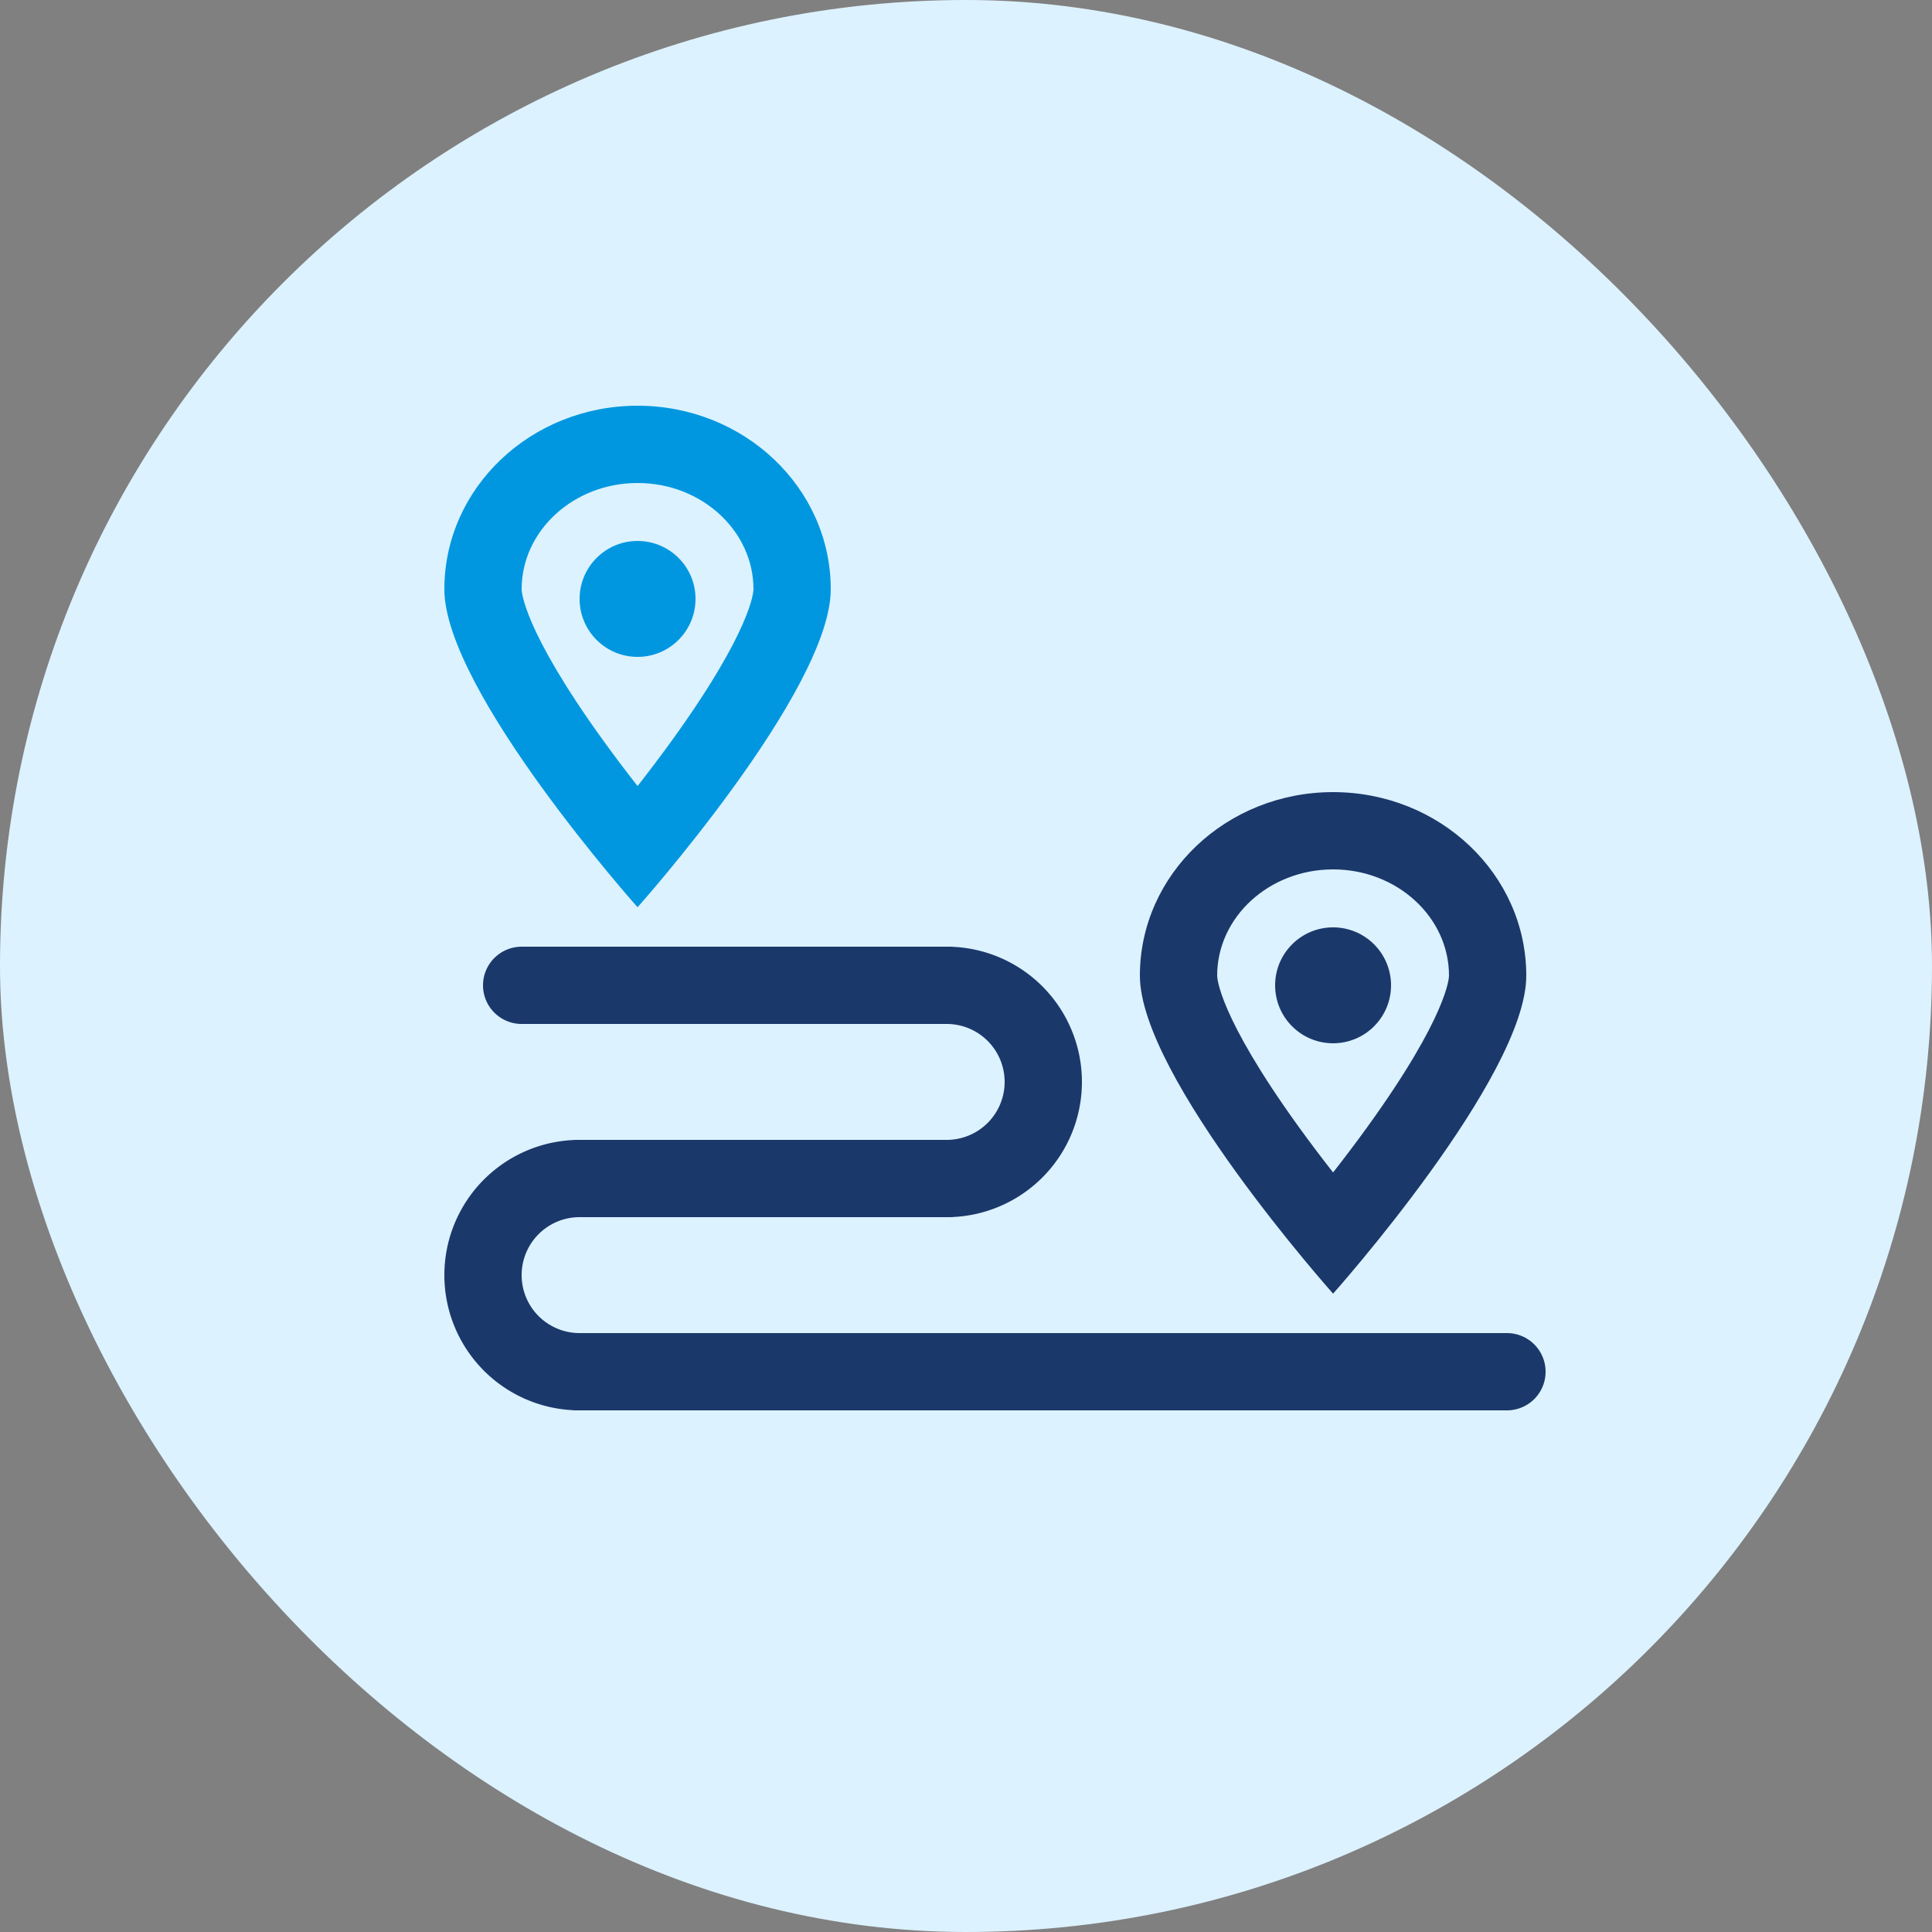
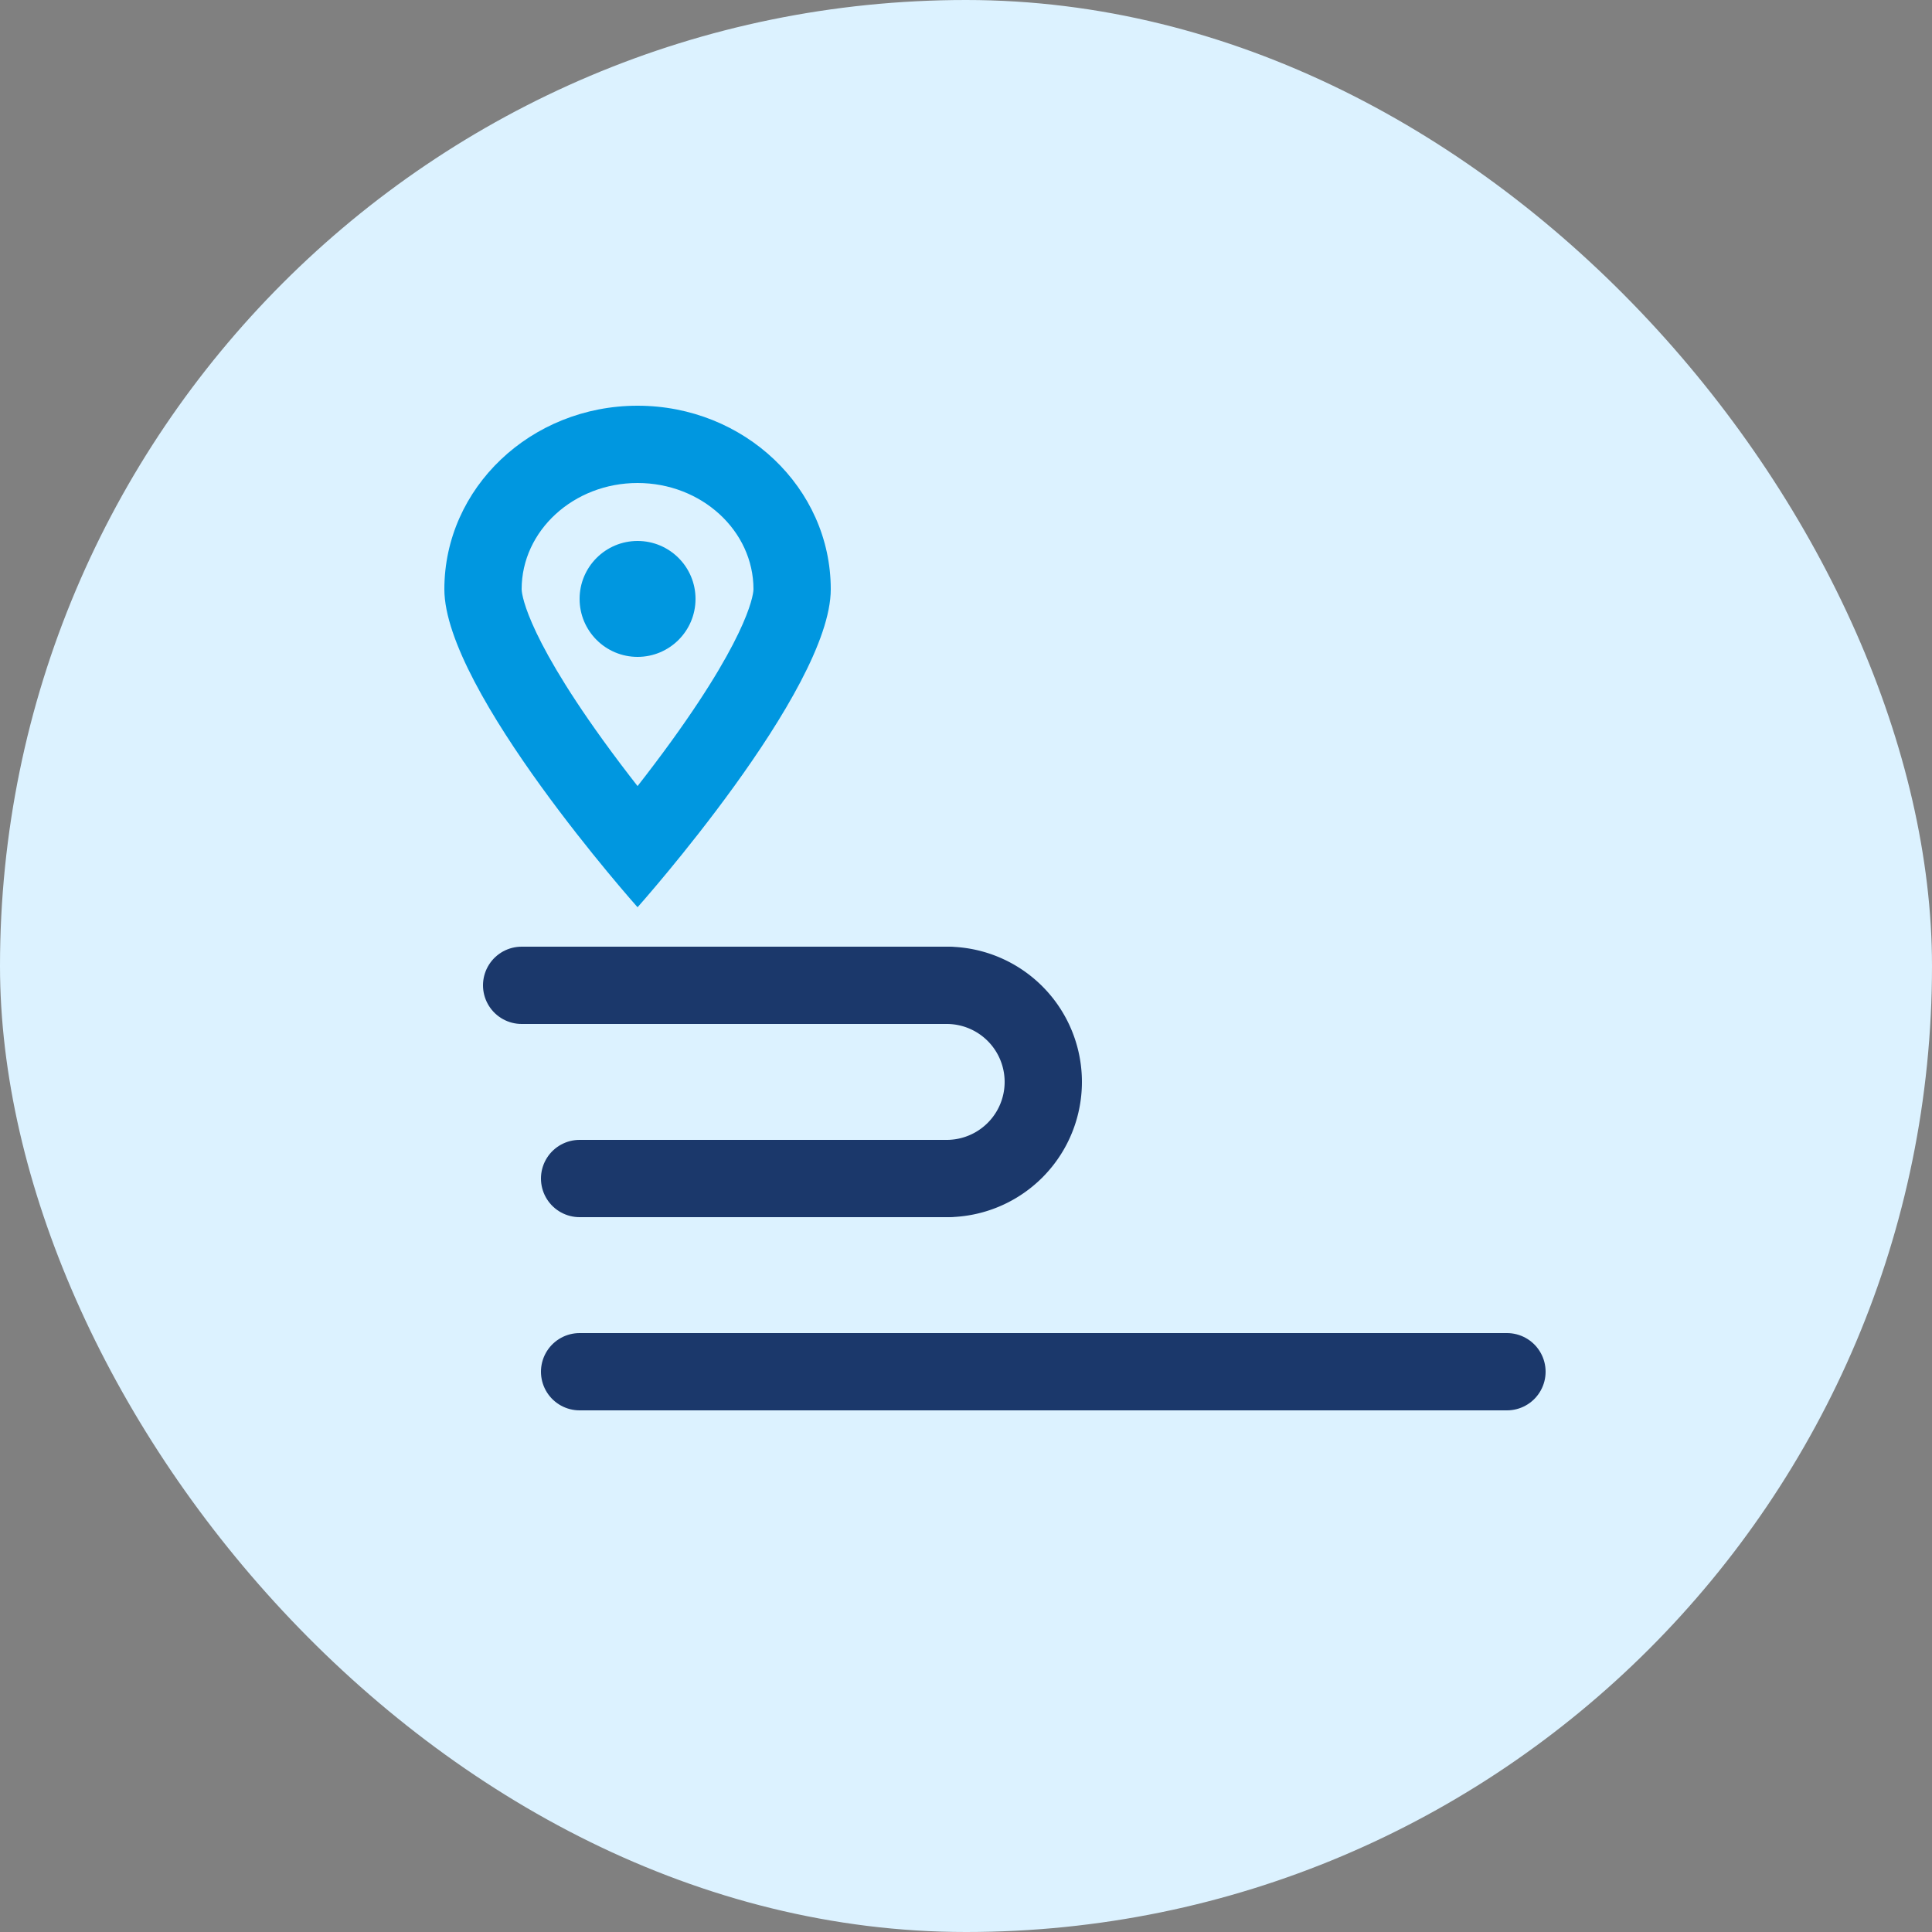
<svg xmlns="http://www.w3.org/2000/svg" width="100" height="100" viewBox="0 0 100 100">
  <rect x="0" y="0" width="100" height="100" fill="#808080" stroke="none" />
  <defs>
    <style>
            .cls-2{fill:#dcf2ff}.cls-3,.cls-4{fill:none;stroke:#1b386b;stroke-width:4px}.cls-3{stroke-linecap:round}.cls-7{stroke:none}
        </style>
  </defs>
  <g id="Group_5310" transform="translate(-647 -1049)">
    <rect id="Rectangle_2110" width="100" height="100" fill="#dcf2ff" rx="50" transform="translate(647 1049)" />
    <g id="Path_2437" class="cls-2">
-       <path d="M10 22.875c-.924-1.116-2.167-2.67-3.398-4.376C2.448 12.747 2 10.29 2 9.5 2 5.364 5.589 2 10 2s8 3.364 8 7.5c0 .791-.45 3.255-4.62 9.025-1.228 1.698-2.461 3.24-3.38 4.35z" class="cls-7" transform="translate(670 1070)" />
      <path fill="#0097e0" d="M10 4C6.692 4 4 6.467 4 9.5c0 .08.048 2.04 4.205 7.803.609.844 1.221 1.651 1.795 2.384.561-.717 1.16-1.506 1.758-2.333C15.952 11.552 16 9.58 16 9.5 16 6.467 13.308 4 10 4m0-4c5.523 0 10 4.253 10 9.5S10 25.959 10 25.959 0 14.747 0 9.5 4.477 0 10 0z" transform="translate(670 1070)" />
    </g>
    <g id="Path_2438" class="cls-2">
      <path d="M10 22.875c-.924-1.116-2.167-2.67-3.398-4.376C2.448 12.747 2 10.29 2 9.5 2 5.364 5.589 2 10 2s8 3.364 8 7.5c0 .791-.45 3.255-4.62 9.025-1.228 1.698-2.461 3.24-3.38 4.35z" class="cls-7" transform="translate(706 1090)" />
-       <path fill="#1b386b" d="M10 4C6.692 4 4 6.467 4 9.5c0 .08.048 2.04 4.205 7.803.609.844 1.221 1.651 1.795 2.384.561-.717 1.16-1.506 1.758-2.333C15.952 11.552 16 9.58 16 9.5 16 6.467 13.308 4 10 4m0-4c5.523 0 10 4.253 10 9.5S10 25.959 10 25.959 0 14.747 0 9.5 4.477 0 10 0z" transform="translate(706 1090)" />
    </g>
    <path id="Line_5" d="M0 0L22 0" class="cls-3" transform="translate(674 1100)" />
    <path id="Line_7" d="M0 0L19 0" class="cls-3" transform="translate(677 1110)" />
    <path id="Line_6" d="M0 0L48 0" class="cls-3" transform="translate(677 1120)" />
    <path id="Path_2439" d="M5 0a5 5 0 0 1 0 10" class="cls-4" transform="translate(691 1100)" />
-     <path id="Path_2440" d="M10 0a5 5 0 0 0 0 10" class="cls-4" transform="translate(667 1110)" />
-     <circle id="Ellipse_163" cx="3" cy="3" r="3" fill="#1b386b" transform="translate(713 1097)" />
    <circle id="Ellipse_164" cx="3" cy="3" r="3" fill="#0097e0" transform="translate(677 1077)" />
  </g>
</svg>